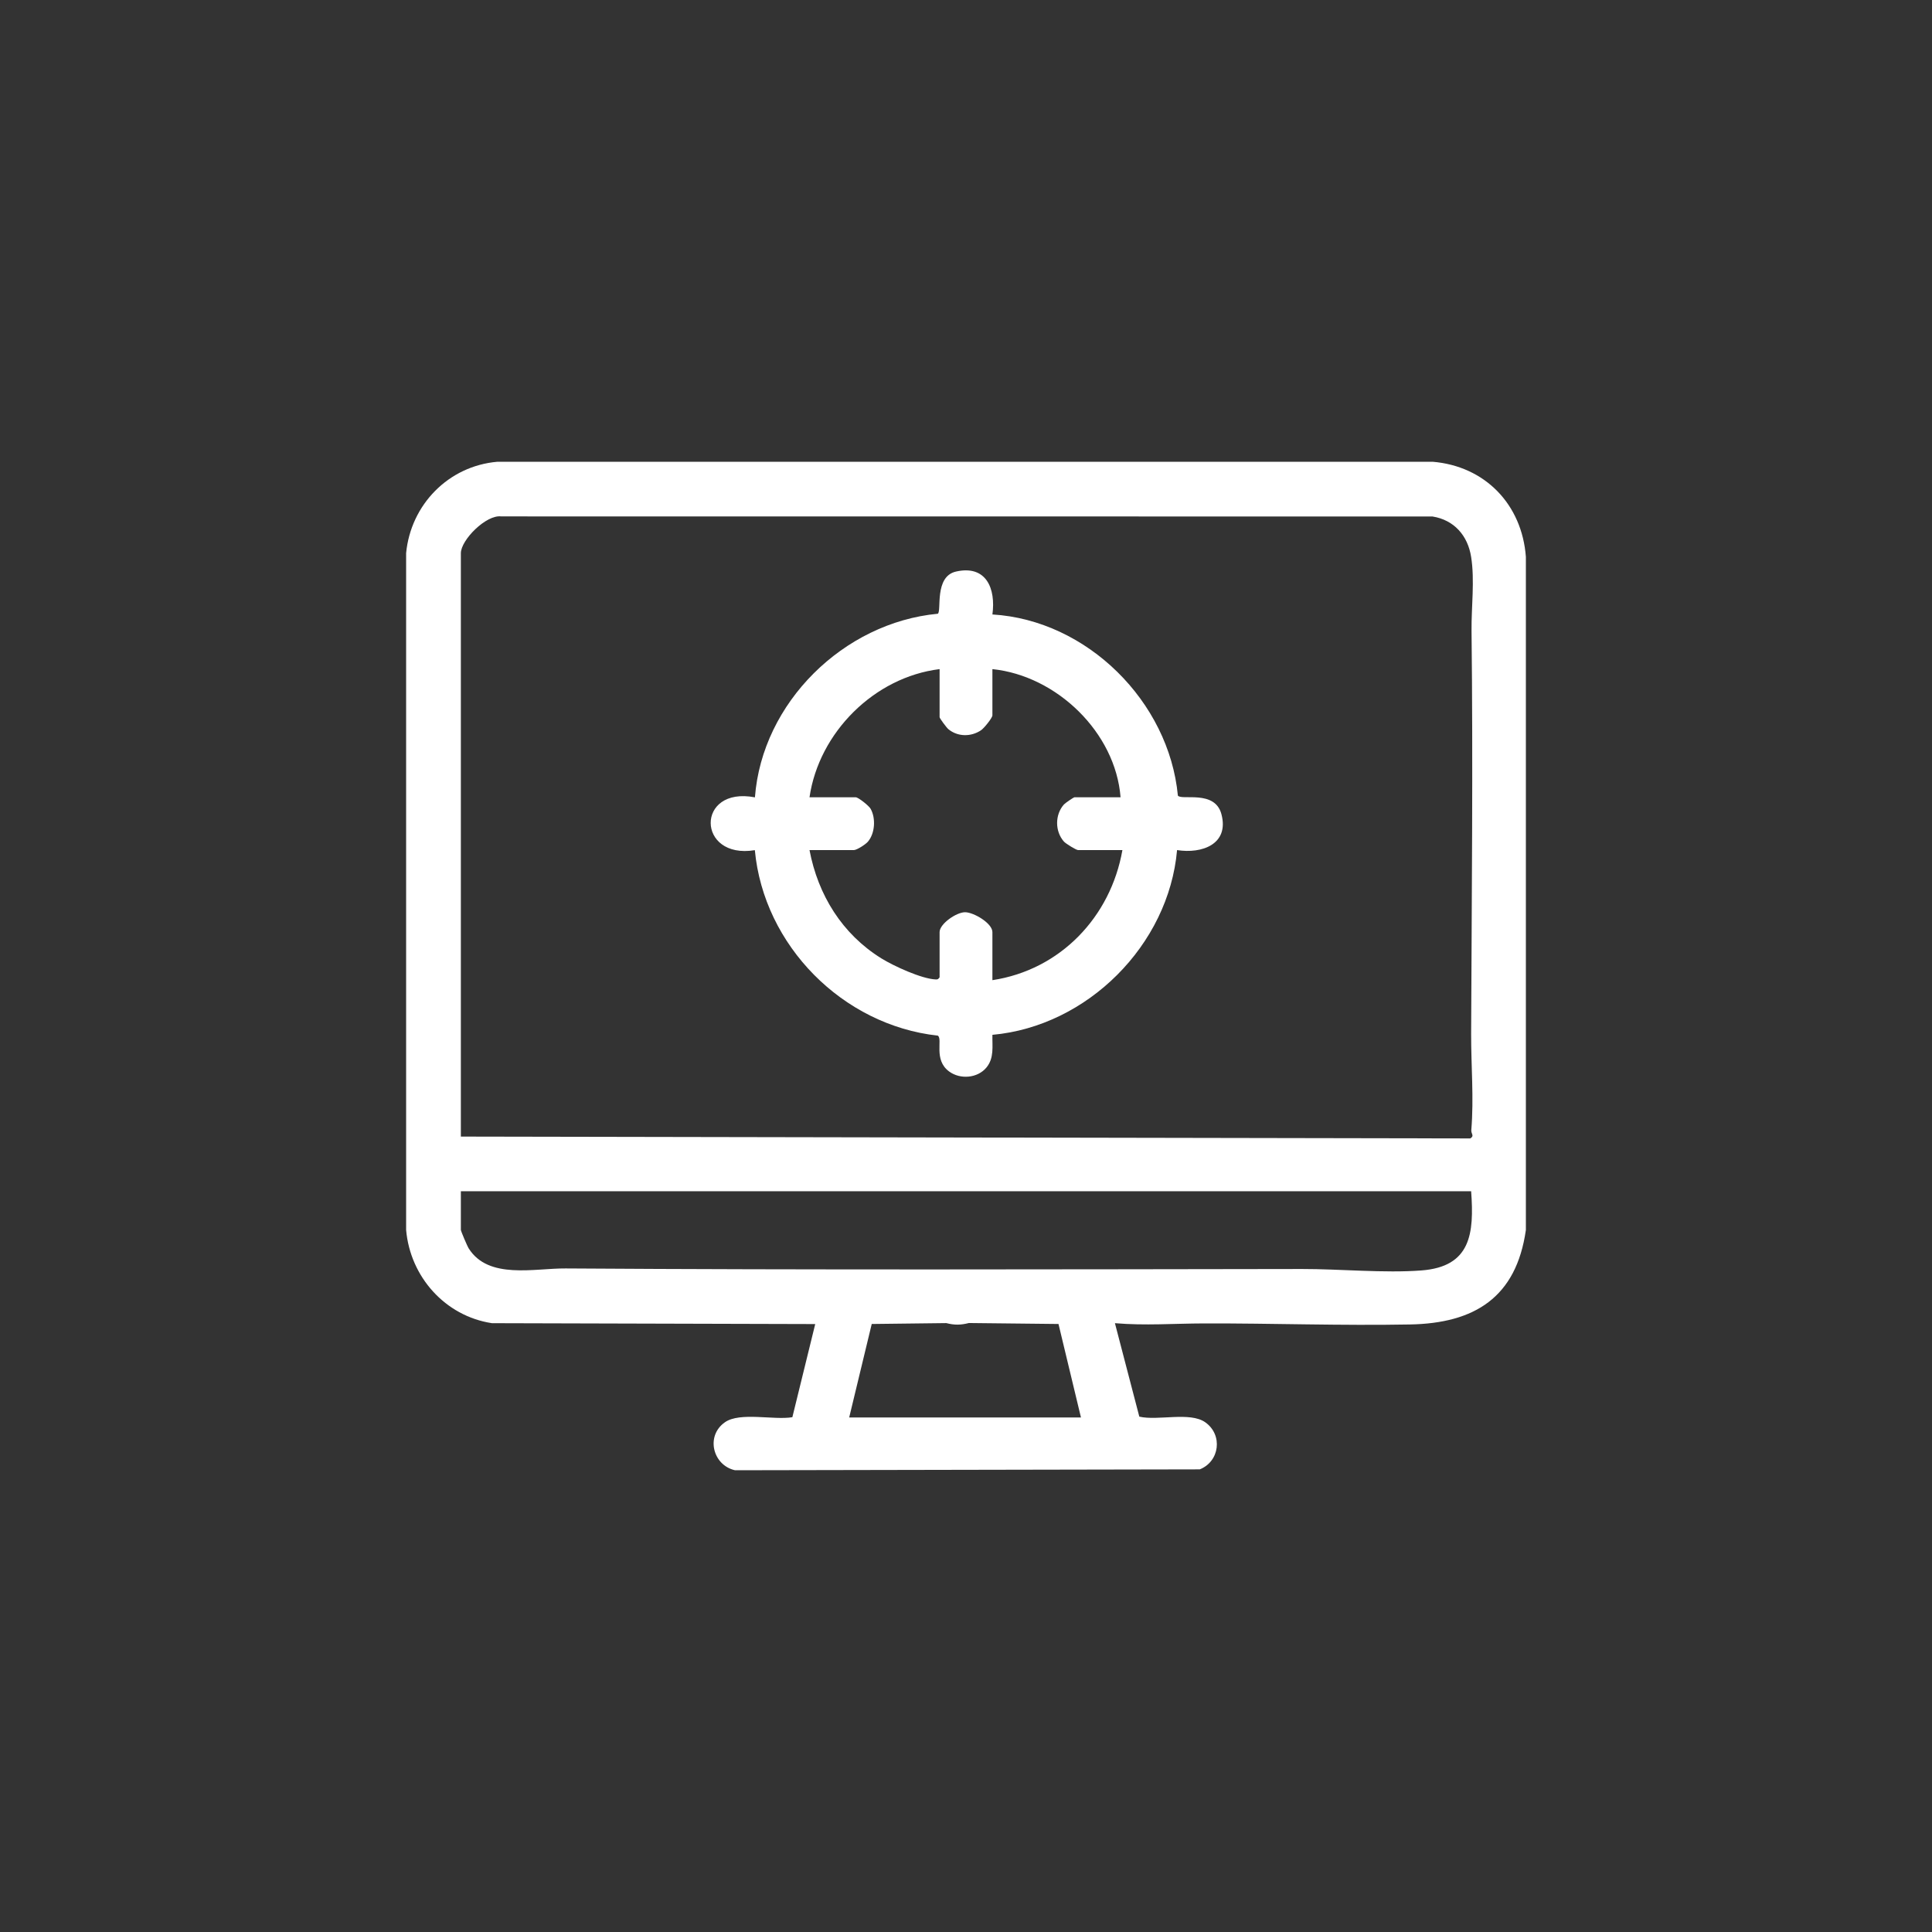
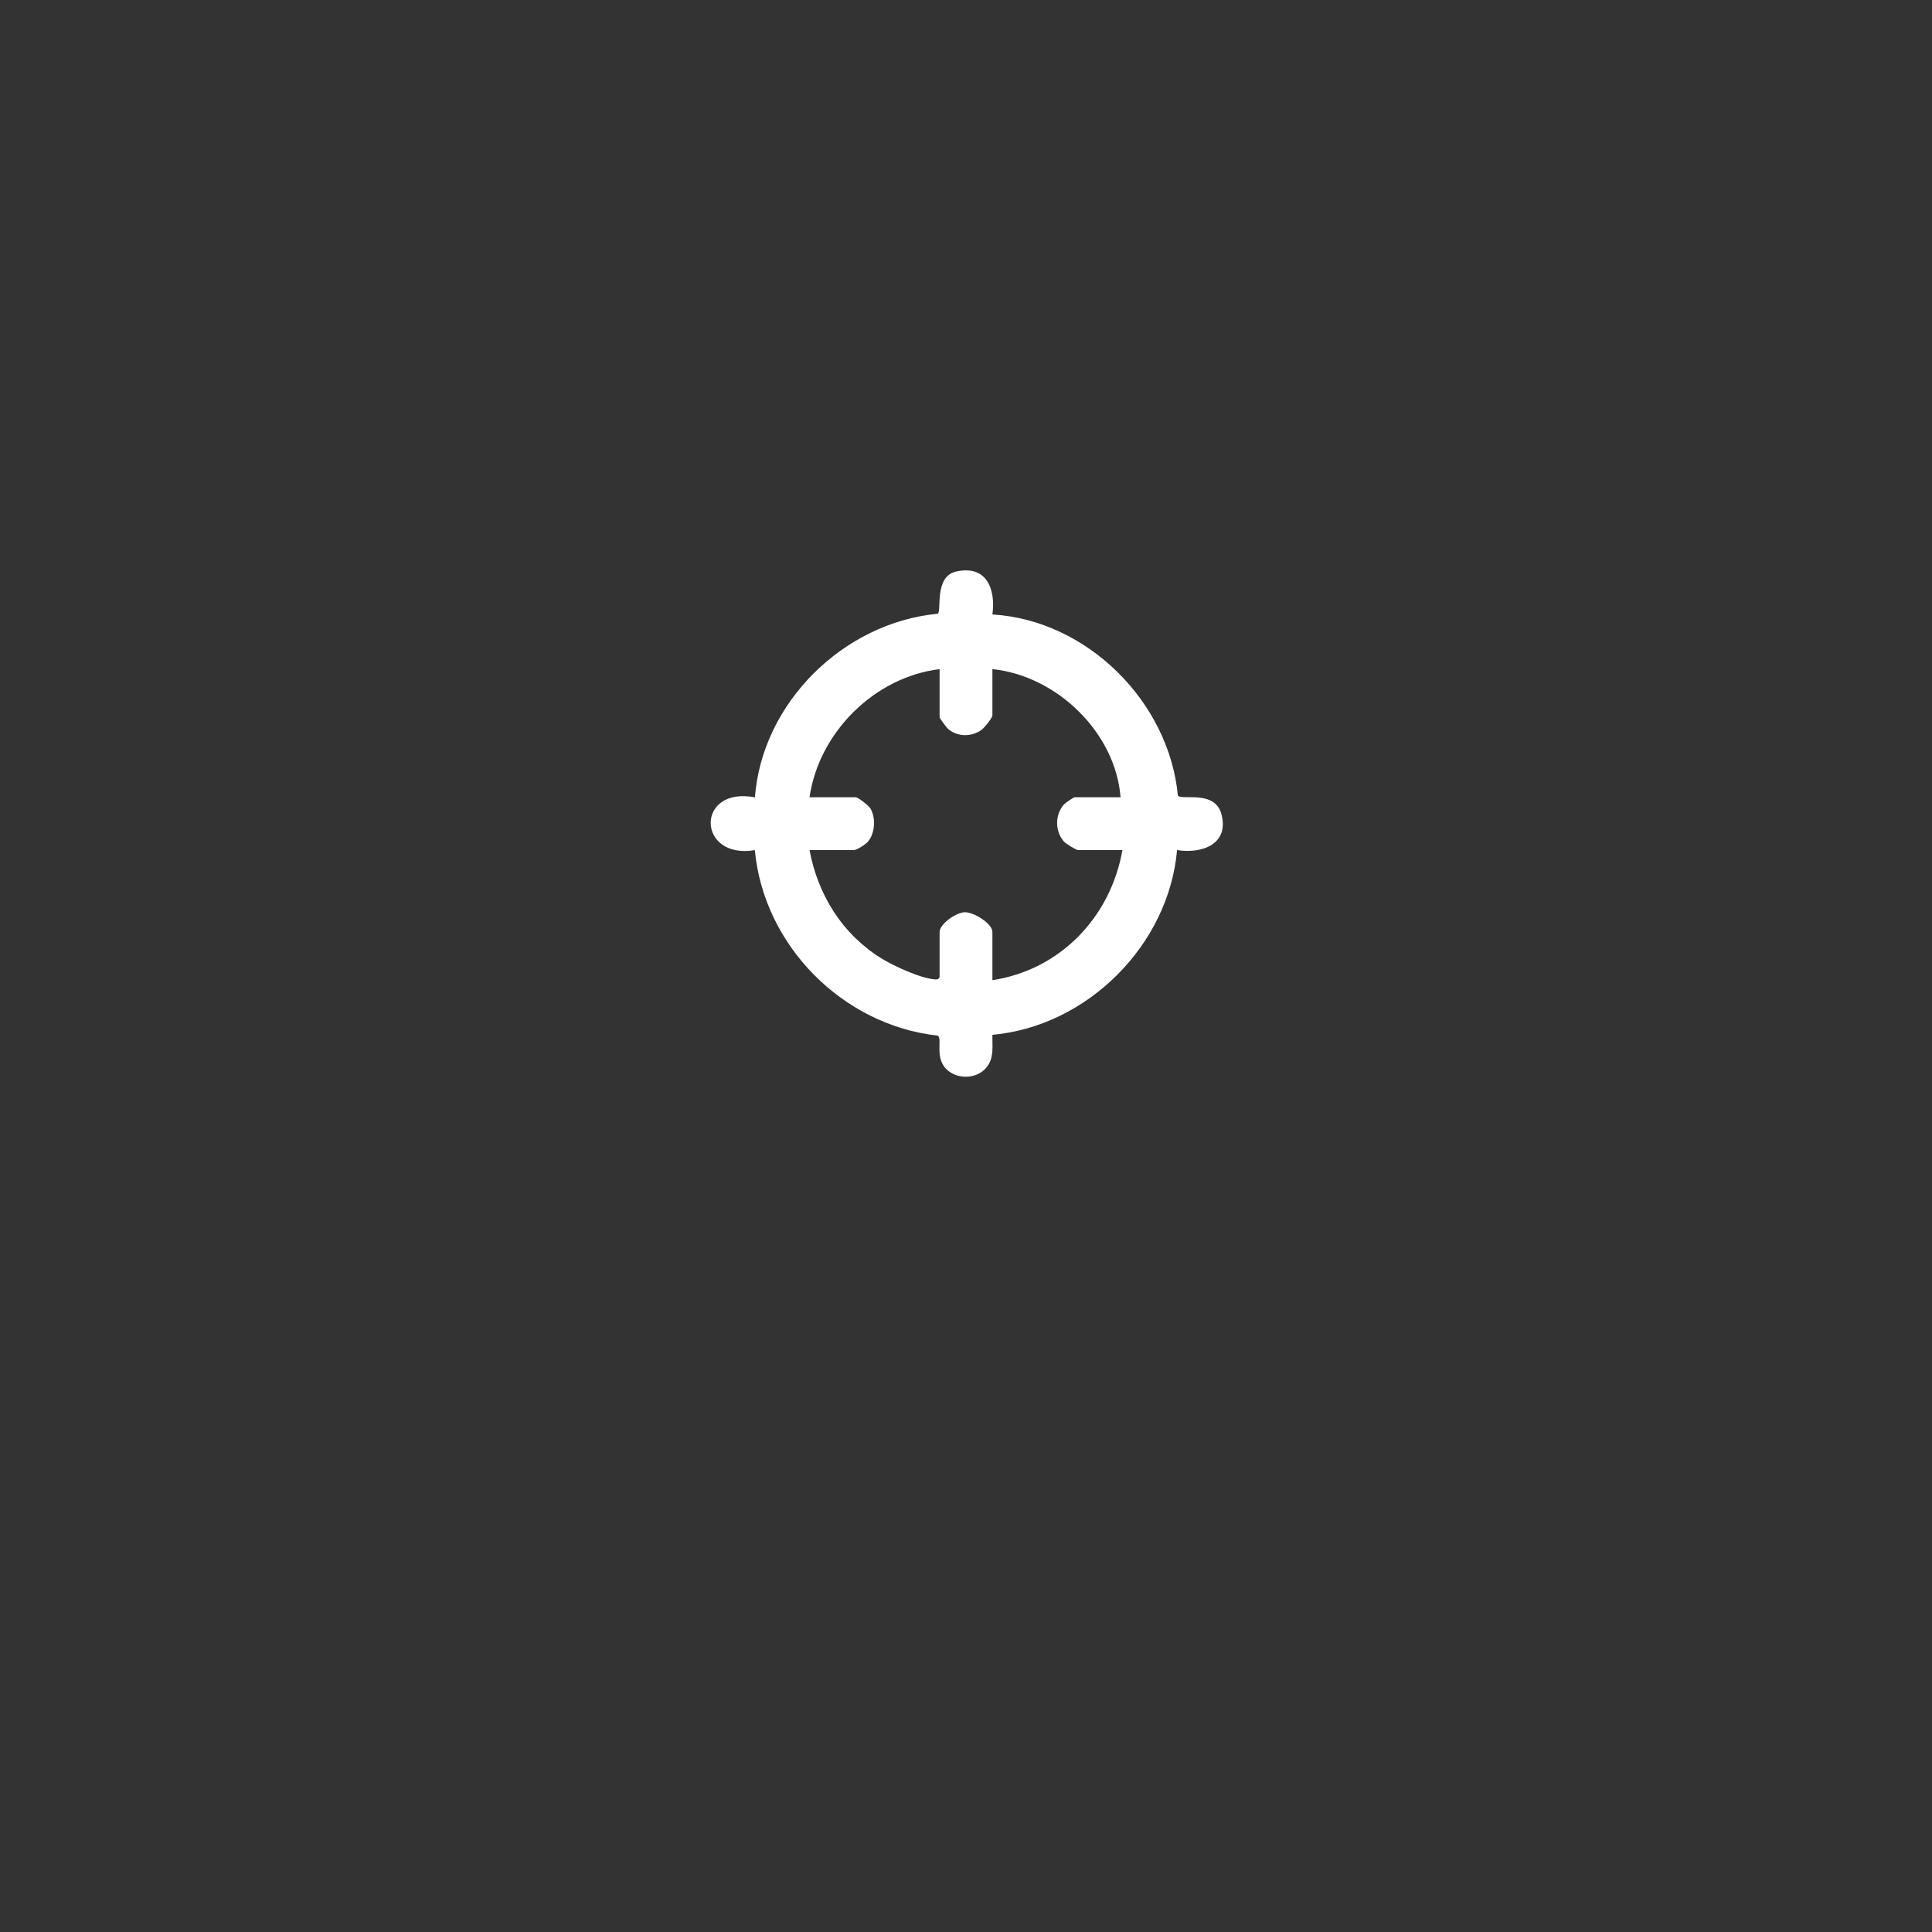
<svg xmlns="http://www.w3.org/2000/svg" width="24" height="24" viewBox="0 0 24 24" fill="none">
  <rect x="0" y="0" width="24" height="24" fill="#333333" stroke="none" />
-   <path d="M13.85 16.437L14.153 17.598C14.383 17.652 14.782 17.534 14.972 17.668C15.194 17.825 15.151 18.155 14.904 18.253L9.131 18.264C8.855 18.203 8.762 17.838 9.005 17.668C9.191 17.537 9.613 17.644 9.843 17.605L10.127 16.448L6.111 16.437C5.53 16.349 5.096 15.861 5.045 15.279V6.871C5.103 6.269 5.572 5.787 6.181 5.736H17.796C18.448 5.79 18.907 6.266 18.955 6.918V15.279C18.836 16.116 18.319 16.439 17.514 16.453C16.661 16.469 15.805 16.438 14.96 16.44C14.585 16.441 14.221 16.469 13.85 16.437L13.85 16.437ZM5.725 14.119L18.264 14.142C18.319 14.11 18.274 14.085 18.277 14.04C18.31 13.639 18.274 13.242 18.275 12.841C18.282 11.17 18.299 9.494 18.28 7.832C18.277 7.544 18.321 7.206 18.275 6.919C18.234 6.654 18.064 6.459 17.795 6.416L6.227 6.415C6.04 6.39 5.725 6.708 5.725 6.872V14.119H5.725ZM18.275 14.798H5.725V15.278C5.725 15.293 5.805 15.482 5.823 15.509C6.069 15.898 6.638 15.754 7.026 15.757C10.068 15.777 13.133 15.768 16.174 15.764C16.637 15.763 17.202 15.817 17.656 15.782C18.271 15.736 18.314 15.325 18.275 14.798V14.798ZM13.428 17.608L13.149 16.447L12.036 16.435C11.934 16.461 11.857 16.462 11.755 16.436L10.829 16.447L10.549 17.608H13.429H13.428Z" fill="white" />
  <path d="M12.327 7.633C13.504 7.703 14.521 8.715 14.632 9.883C14.676 9.947 15.092 9.807 15.173 10.114C15.272 10.488 14.93 10.609 14.622 10.56C14.518 11.739 13.508 12.749 12.328 12.855C12.325 12.998 12.352 13.142 12.254 13.261C12.143 13.395 11.928 13.412 11.79 13.31C11.593 13.165 11.714 12.909 11.65 12.865C10.468 12.736 9.487 11.745 9.377 10.561C8.652 10.68 8.639 9.763 9.378 9.905C9.467 8.728 10.48 7.734 11.65 7.624C11.699 7.59 11.603 7.162 11.876 7.1C12.253 7.015 12.372 7.313 12.328 7.634L12.327 7.633ZM11.672 8.312C10.86 8.412 10.173 9.1 10.056 9.904H10.63C10.662 9.904 10.795 10.01 10.815 10.047C10.881 10.163 10.87 10.352 10.782 10.455C10.753 10.49 10.643 10.56 10.607 10.56H10.056C10.162 11.119 10.462 11.603 10.948 11.905C11.101 12 11.449 12.16 11.624 12.167C11.652 12.168 11.654 12.163 11.672 12.141V11.579C11.672 11.476 11.881 11.332 11.988 11.332C12.095 11.332 12.328 11.469 12.328 11.579V12.176C13.171 12.048 13.797 11.392 13.943 10.56H13.393C13.368 10.56 13.24 10.48 13.217 10.455C13.103 10.327 13.104 10.119 13.217 9.993C13.232 9.976 13.338 9.904 13.346 9.904H13.92C13.857 9.098 13.126 8.394 12.328 8.312V8.886C12.328 8.918 12.223 9.048 12.186 9.072C12.062 9.155 11.897 9.154 11.781 9.058C11.759 9.04 11.672 8.923 11.672 8.909V8.312L11.672 8.312Z" fill="white" />
</svg>